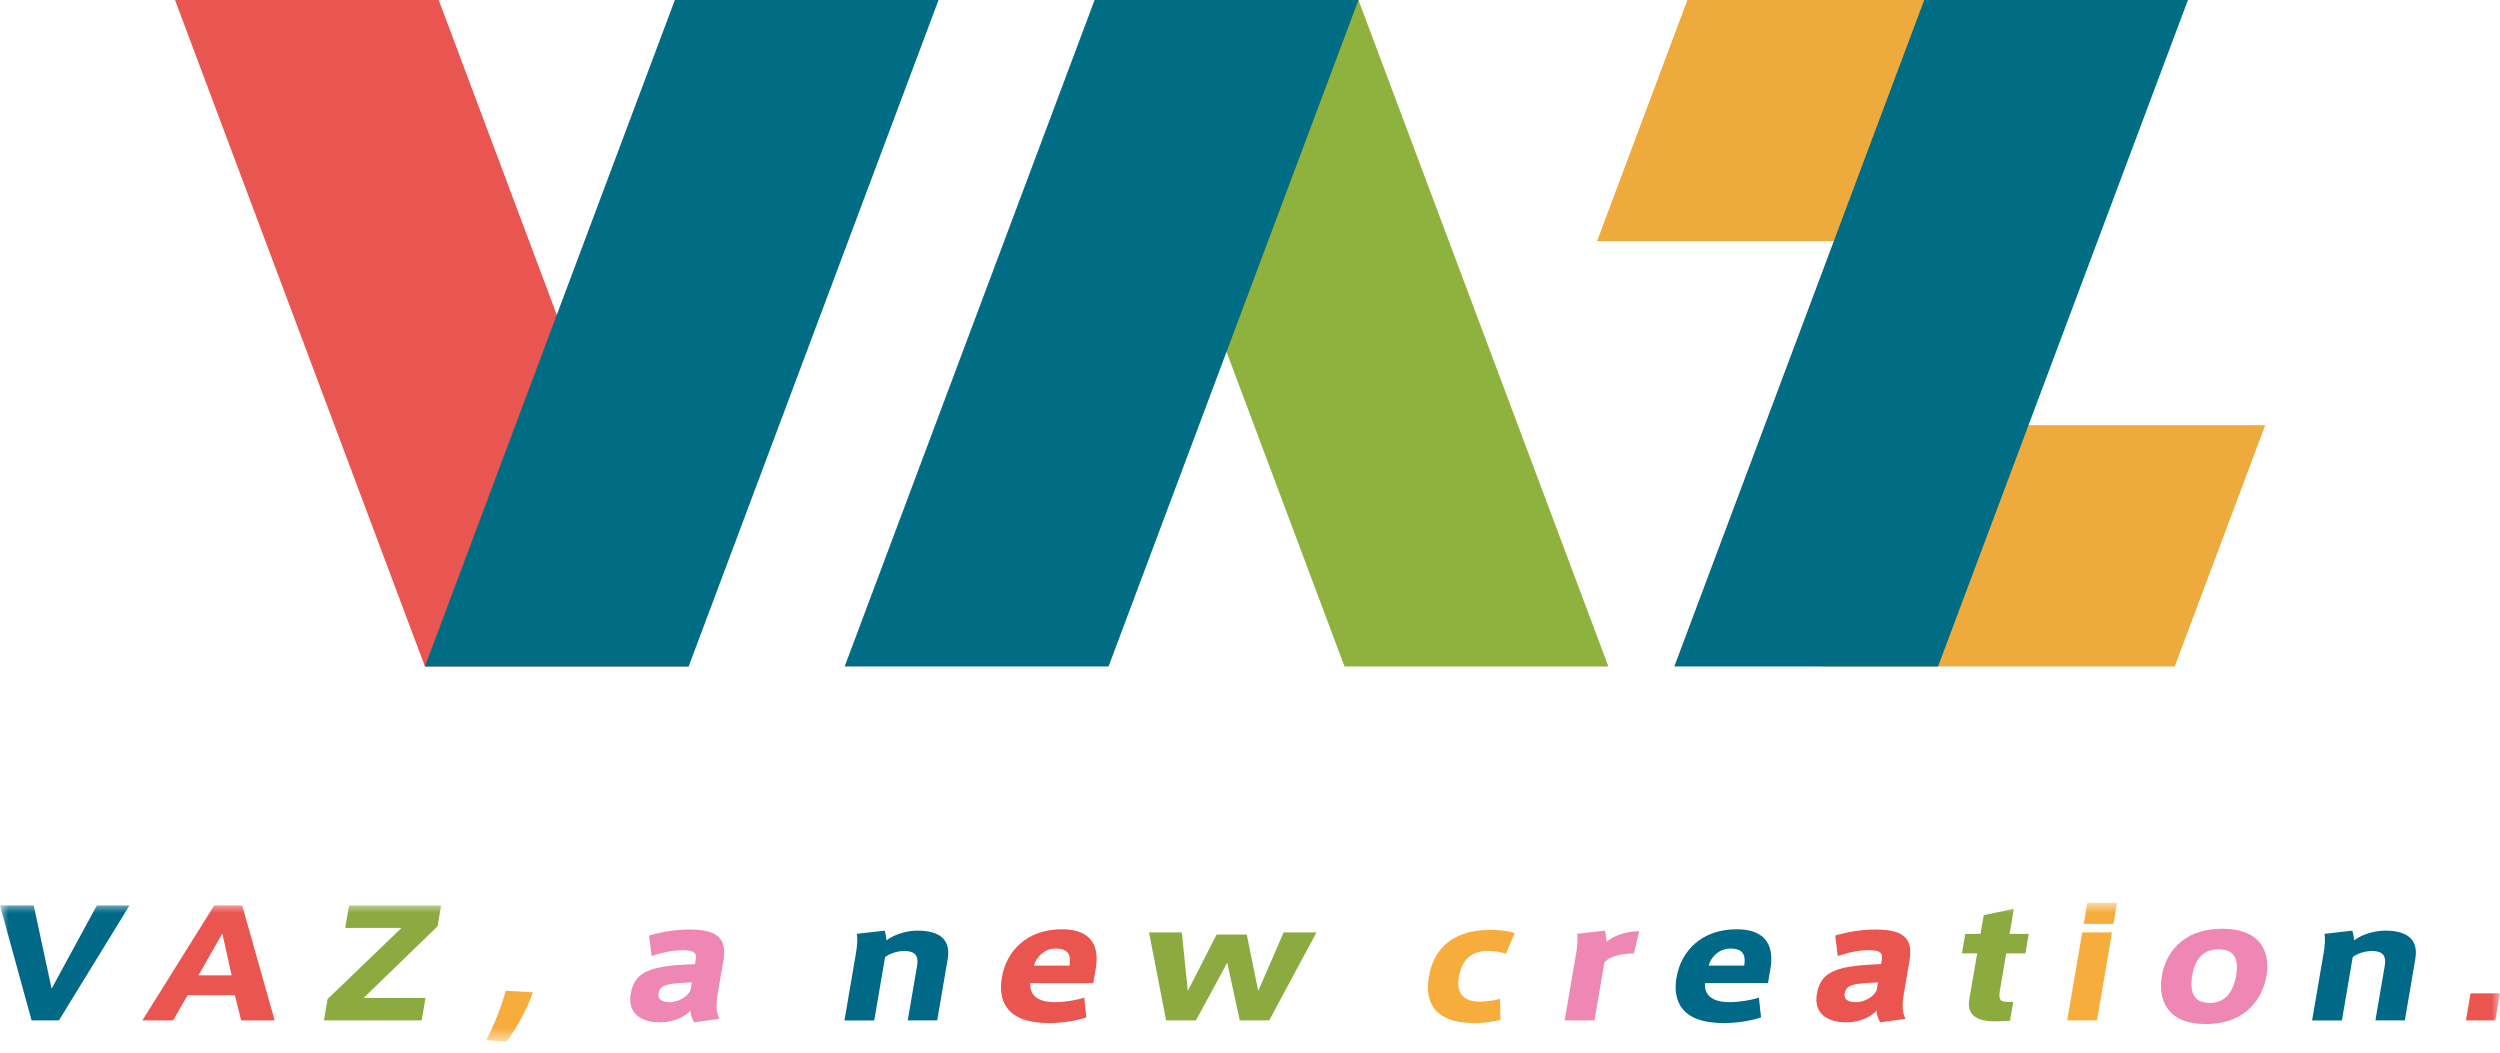
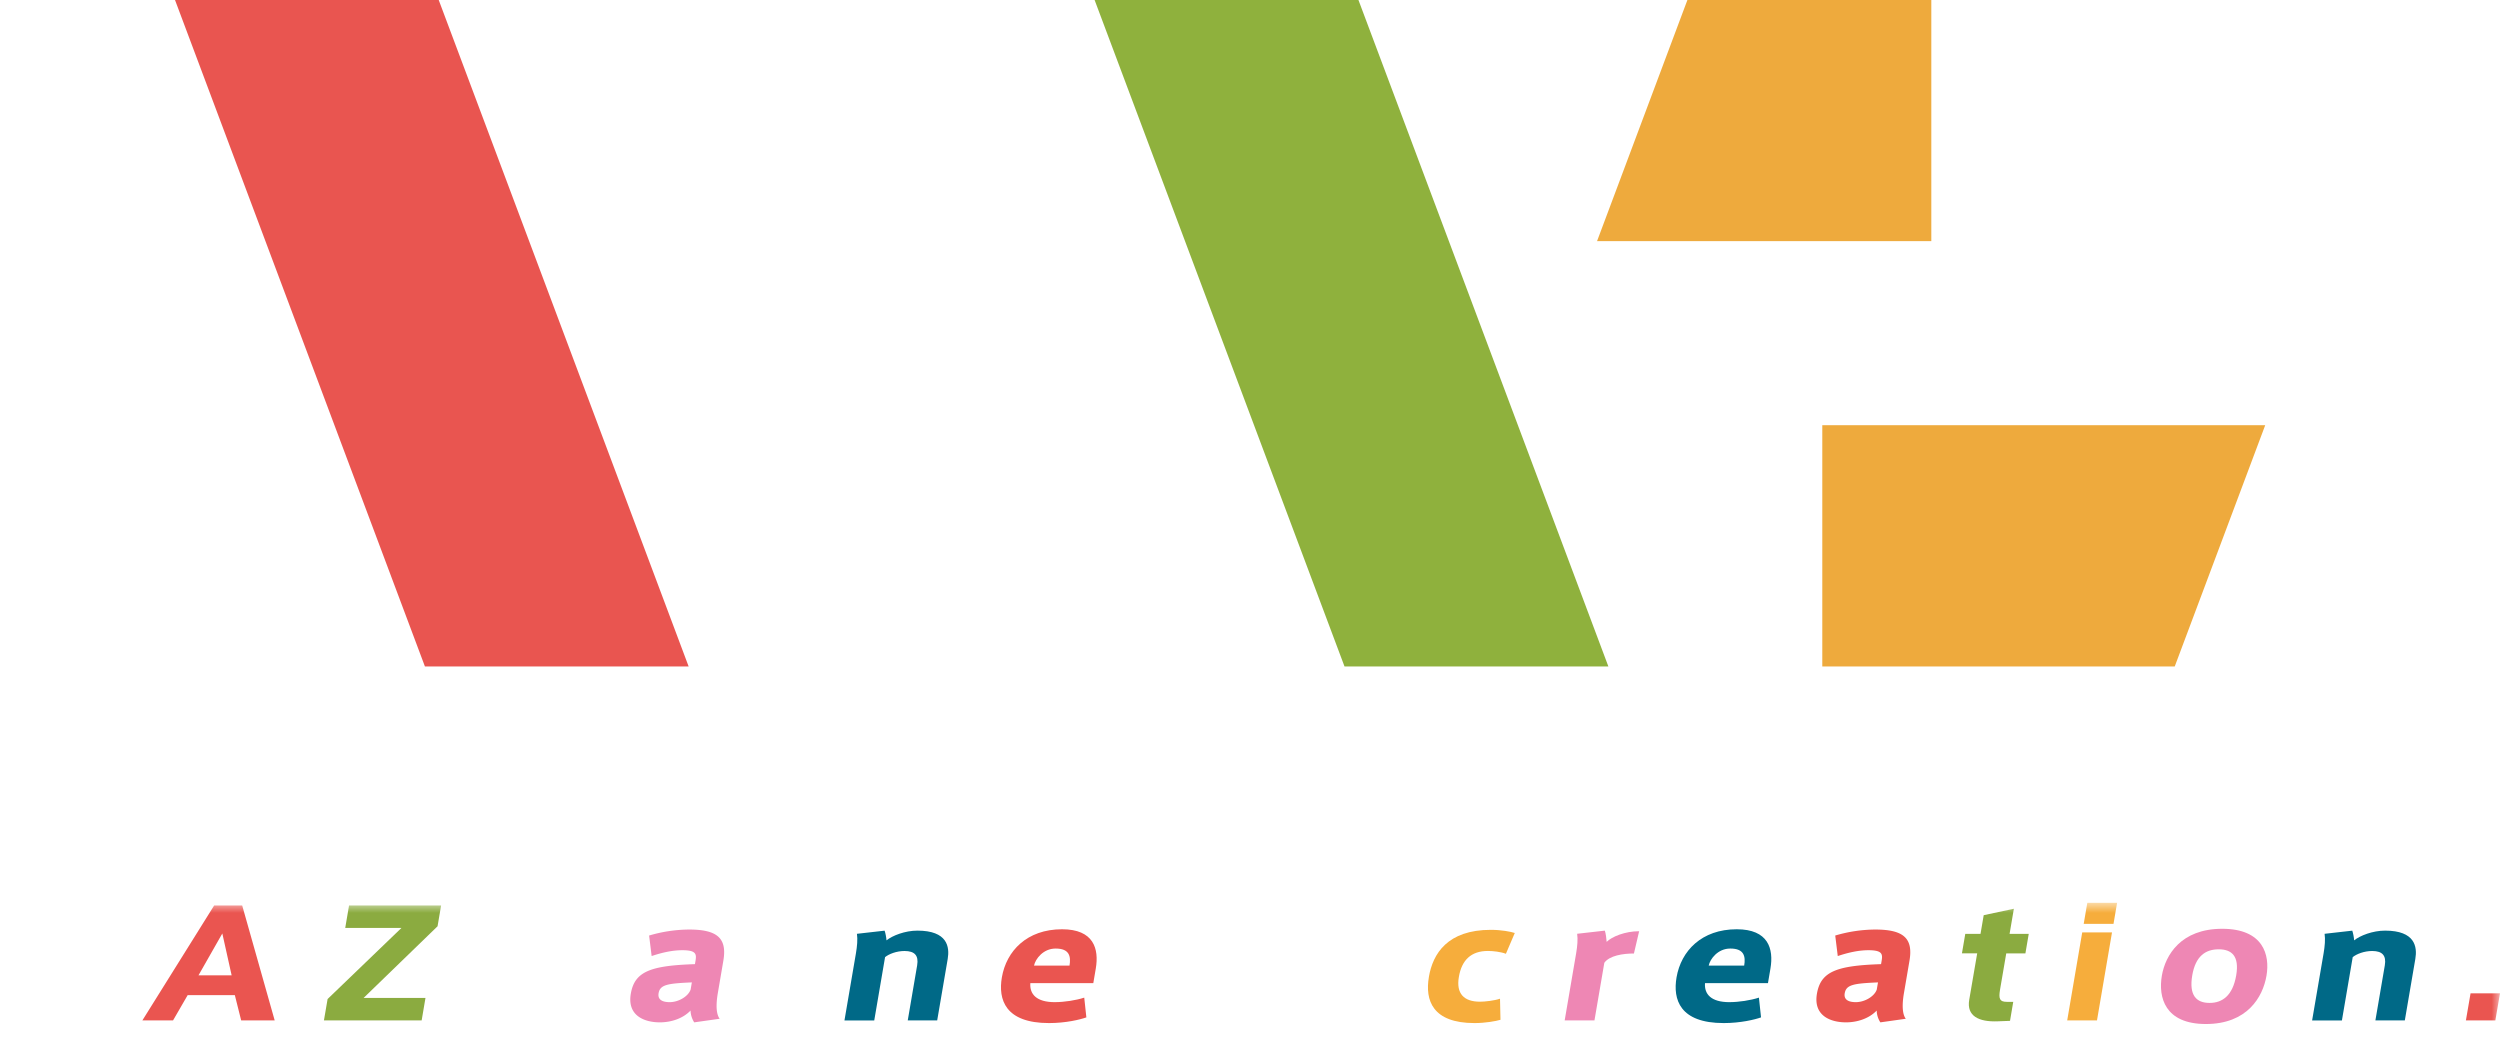
<svg xmlns="http://www.w3.org/2000/svg" width="152" height="64" fill="none">
  <g clip-path="url(#clip0_43_734)">
    <mask id="a" style="mask-type:luminance" maskUnits="userSpaceOnUse" x="0" y="54" width="152" height="10">
      <path d="M152 54.889H0v8.444h152V54.89z" fill="#fff" />
    </mask>
    <g mask="url(#a)">
-       <path d="M5.888 55.052h1.984l-4.29 6.989H1.921L0 55.052h2.05l1.088 5.06 2.75-5.06z" fill="#006987" />
      <path d="M13.021 55.052h1.704l1.976 6.989h-2.038l-.385-1.537H11.41l-.889 1.537H8.656l4.365-6.989zm1.063 4.25l-.567-2.547-1.45 2.547h2.017z" fill="#EA5550" />
      <path d="M20.99 56.418l.232-1.366h5.597l-.215 1.265-4.497 4.358h3.762l-.232 1.366h-5.942l.223-1.3 4.492-4.323h-3.421z" fill="#8BAB40" />
-       <path d="M30.788 63.333l-1.224-.09c.459-.857.972-2.167 1.182-3.003l1.655.09c-.311.938-1.065 2.33-1.613 3.003z" fill="#F6AD3C" />
      <path d="M43.756 61.941l-1.548.218a1.404 1.404 0 01-.223-.718c-.46.483-1.17.718-1.87.718-.905 0-1.993-.383-1.762-1.739.23-1.355 1.197-1.71 3.899-1.8l.035-.2c.07-.419.036-.647-.806-.647-.583 0-1.21.136-1.861.355l-.154-1.247a8.714 8.714 0 012.434-.365c1.715 0 2.313.529 2.08 1.892l-.338 1.983c-.12.71-.098 1.265.112 1.549l.002.002zm-3.713-1.556c-.075.436.296.546.673.546.538 0 1.126-.345 1.273-.763l.075-.438c-1.468.063-1.933.136-2.021.655z" fill="#EE87B4" />
      <path d="M53.783 56.582c.052.136.108.436.115.592.362-.29 1.125-.592 1.88-.592 1.833 0 1.966.99 1.843 1.72l-.64 3.74h-1.79l.572-3.349c.102-.6-.154-.872-.767-.872-.486 0-.948.181-1.184.373l-.658 3.85h-1.811l.698-4.085c.073-.428.111-.847.061-1.184l1.683-.191-.002-.002z" fill="#006987" />
      <path d="M64.14 60.93c.56 0 1.28-.109 1.782-.274l.129 1.201c-.38.136-1.256.346-2.27.346-2.674 0-3.097-1.437-2.868-2.776.275-1.61 1.525-2.928 3.66-2.928 1.92 0 2.258 1.181 2.05 2.393l-.15.883h-3.828c-.05.673.375 1.156 1.487 1.156h.01l-.003-.001zm.038-3.258c-.754 0-1.23.638-1.31 1.038h2.158c.096-.564-.006-1.038-.837-1.038h-.011z" fill="#EA5550" />
-       <path d="M78.047 56.69h1.996l-2.876 5.352h-1.79l-.76-3.512-1.905 3.512H70.9l-1.039-5.351h1.994l.364 3.557 1.751-3.429h1.833l.696 3.43 1.546-3.558h.001z" fill="#8BAB40" />
      <path d="M86.877 59.393c.238-1.401 1.125-2.859 3.767-2.859.636 0 1.21.11 1.455.192l-.54 1.264c-.304-.118-.779-.172-1.093-.172-1.024 0-1.593.555-1.766 1.575-.175 1.018.303 1.51 1.284 1.51.302 0 .875-.064 1.217-.182l.029 1.282c-.273.083-.93.2-1.577.2-2.555 0-3.02-1.383-2.776-2.802v-.01.002z" fill="#F6AD3C" />
      <path d="M99.66 56.618l-.317 1.355c-.67 0-1.489.127-1.8.565l-.6 3.504h-1.811l.698-4.085c.073-.428.111-.846.061-1.184l1.683-.191c.052.136.103.519.11.683.324-.32 1.122-.647 1.974-.647h.002z" fill="#EE87B4" />
      <path d="M105.158 60.93c.561 0 1.281-.109 1.784-.274l.129 1.201c-.379.136-1.255.346-2.269.346-2.674 0-3.097-1.437-2.869-2.776.275-1.61 1.525-2.928 3.66-2.928 1.918 0 2.257 1.181 2.049 2.393l-.15.883h-3.828c-.05.673.373 1.156 1.484 1.156h.01v-.001zm.04-3.258c-.753 0-1.23.638-1.309 1.038h2.157c.096-.564-.005-1.038-.836-1.038h-.012z" fill="#006987" />
      <path d="M115.872 61.941l-1.546.218a1.363 1.363 0 01-.223-.718c-.46.483-1.169.718-1.871.718-.906 0-1.994-.383-1.763-1.739.231-1.355 1.198-1.71 3.899-1.8l.035-.2c.071-.419.036-.647-.806-.647-.582 0-1.209.136-1.861.355l-.154-1.247a8.714 8.714 0 012.434-.365c1.716 0 2.314.529 2.081 1.892l-.339 1.983c-.121.71-.098 1.265.112 1.549l.002.002zm-3.713-1.556c-.075.436.296.546.673.546.54 0 1.129-.345 1.275-.763l.075-.438c-1.467.063-1.933.136-2.021.655h-.002z" fill="#EA5550" />
      <path d="M122.405 60.912l-.196 1.156-.75.028c-1.162.046-1.896-.33-1.731-1.302l.485-2.83h-.927l.202-1.183h.927l.194-1.138 1.834-.391-.261 1.529h1.165l-.202 1.184h-1.165l-.377 2.201c-.094.555-.031.746.412.746h.39z" fill="#8BAB40" />
      <path d="M127.497 62.04h-1.811l.913-5.35h1.811l-.913 5.35zm1.004-5.867h-1.812l.219-1.283h1.812l-.219 1.283z" fill="#F6AD3C" />
      <path d="M137.801 59.33c-.223 1.3-1.18 2.93-3.682 2.93s-2.903-1.63-2.678-2.94c.215-1.257 1.165-2.85 3.668-2.85 2.504 0 2.91 1.593 2.694 2.85v.01h-.002zm-3.451 1.647c.777 0 1.403-.456 1.611-1.675.202-1.184-.279-1.584-1.065-1.584-.787 0-1.406.4-1.607 1.584-.208 1.22.253 1.675 1.051 1.675h.012-.002z" fill="#EE87B4" />
      <path d="M143.017 56.582c.051.136.107.436.114.592.362-.29 1.126-.592 1.882-.592 1.832 0 1.964.99 1.839 1.72l-.639 3.74h-1.789l.573-3.349c.101-.6-.155-.872-.767-.872-.487 0-.949.181-1.185.373l-.657 3.85h-1.812l.699-4.085c.073-.428.111-.847.06-1.184l1.683-.191-.001-.002z" fill="#006987" />
      <path d="M151.717 62.04h-1.79l.283-1.646H152l-.283 1.647z" fill="#EA5550" />
    </g>
    <path d="M117.424 14.662H97.1L102.594 0h14.83v14.662zm14.799 25.86h-21.428v-14.67h26.93l-5.502 14.67z" fill="#EEAA3D" />
    <path d="M25.836 40.523H41.87L26.674 0H10.641l15.195 40.523z" fill="#E95550" />
    <path d="M82.594 0H66.552l15.195 40.523H97.79L82.594 0z" fill="#8FB13D" />
-     <path d="M41.87 40.523H25.836L41.032 0h16.033L41.87 40.523zM66.552 0h16.042L67.4 40.523H51.355L66.552 0zm51.28 40.523h-16.034L116.993 0h16.034l-15.195 40.523z" fill="#006D85" />
  </g>
  <defs>
    <clipPath id="clip0_43_734">
      <path fill="#fff" d="M0 0h152v64H0z" />
    </clipPath>
  </defs>
</svg>